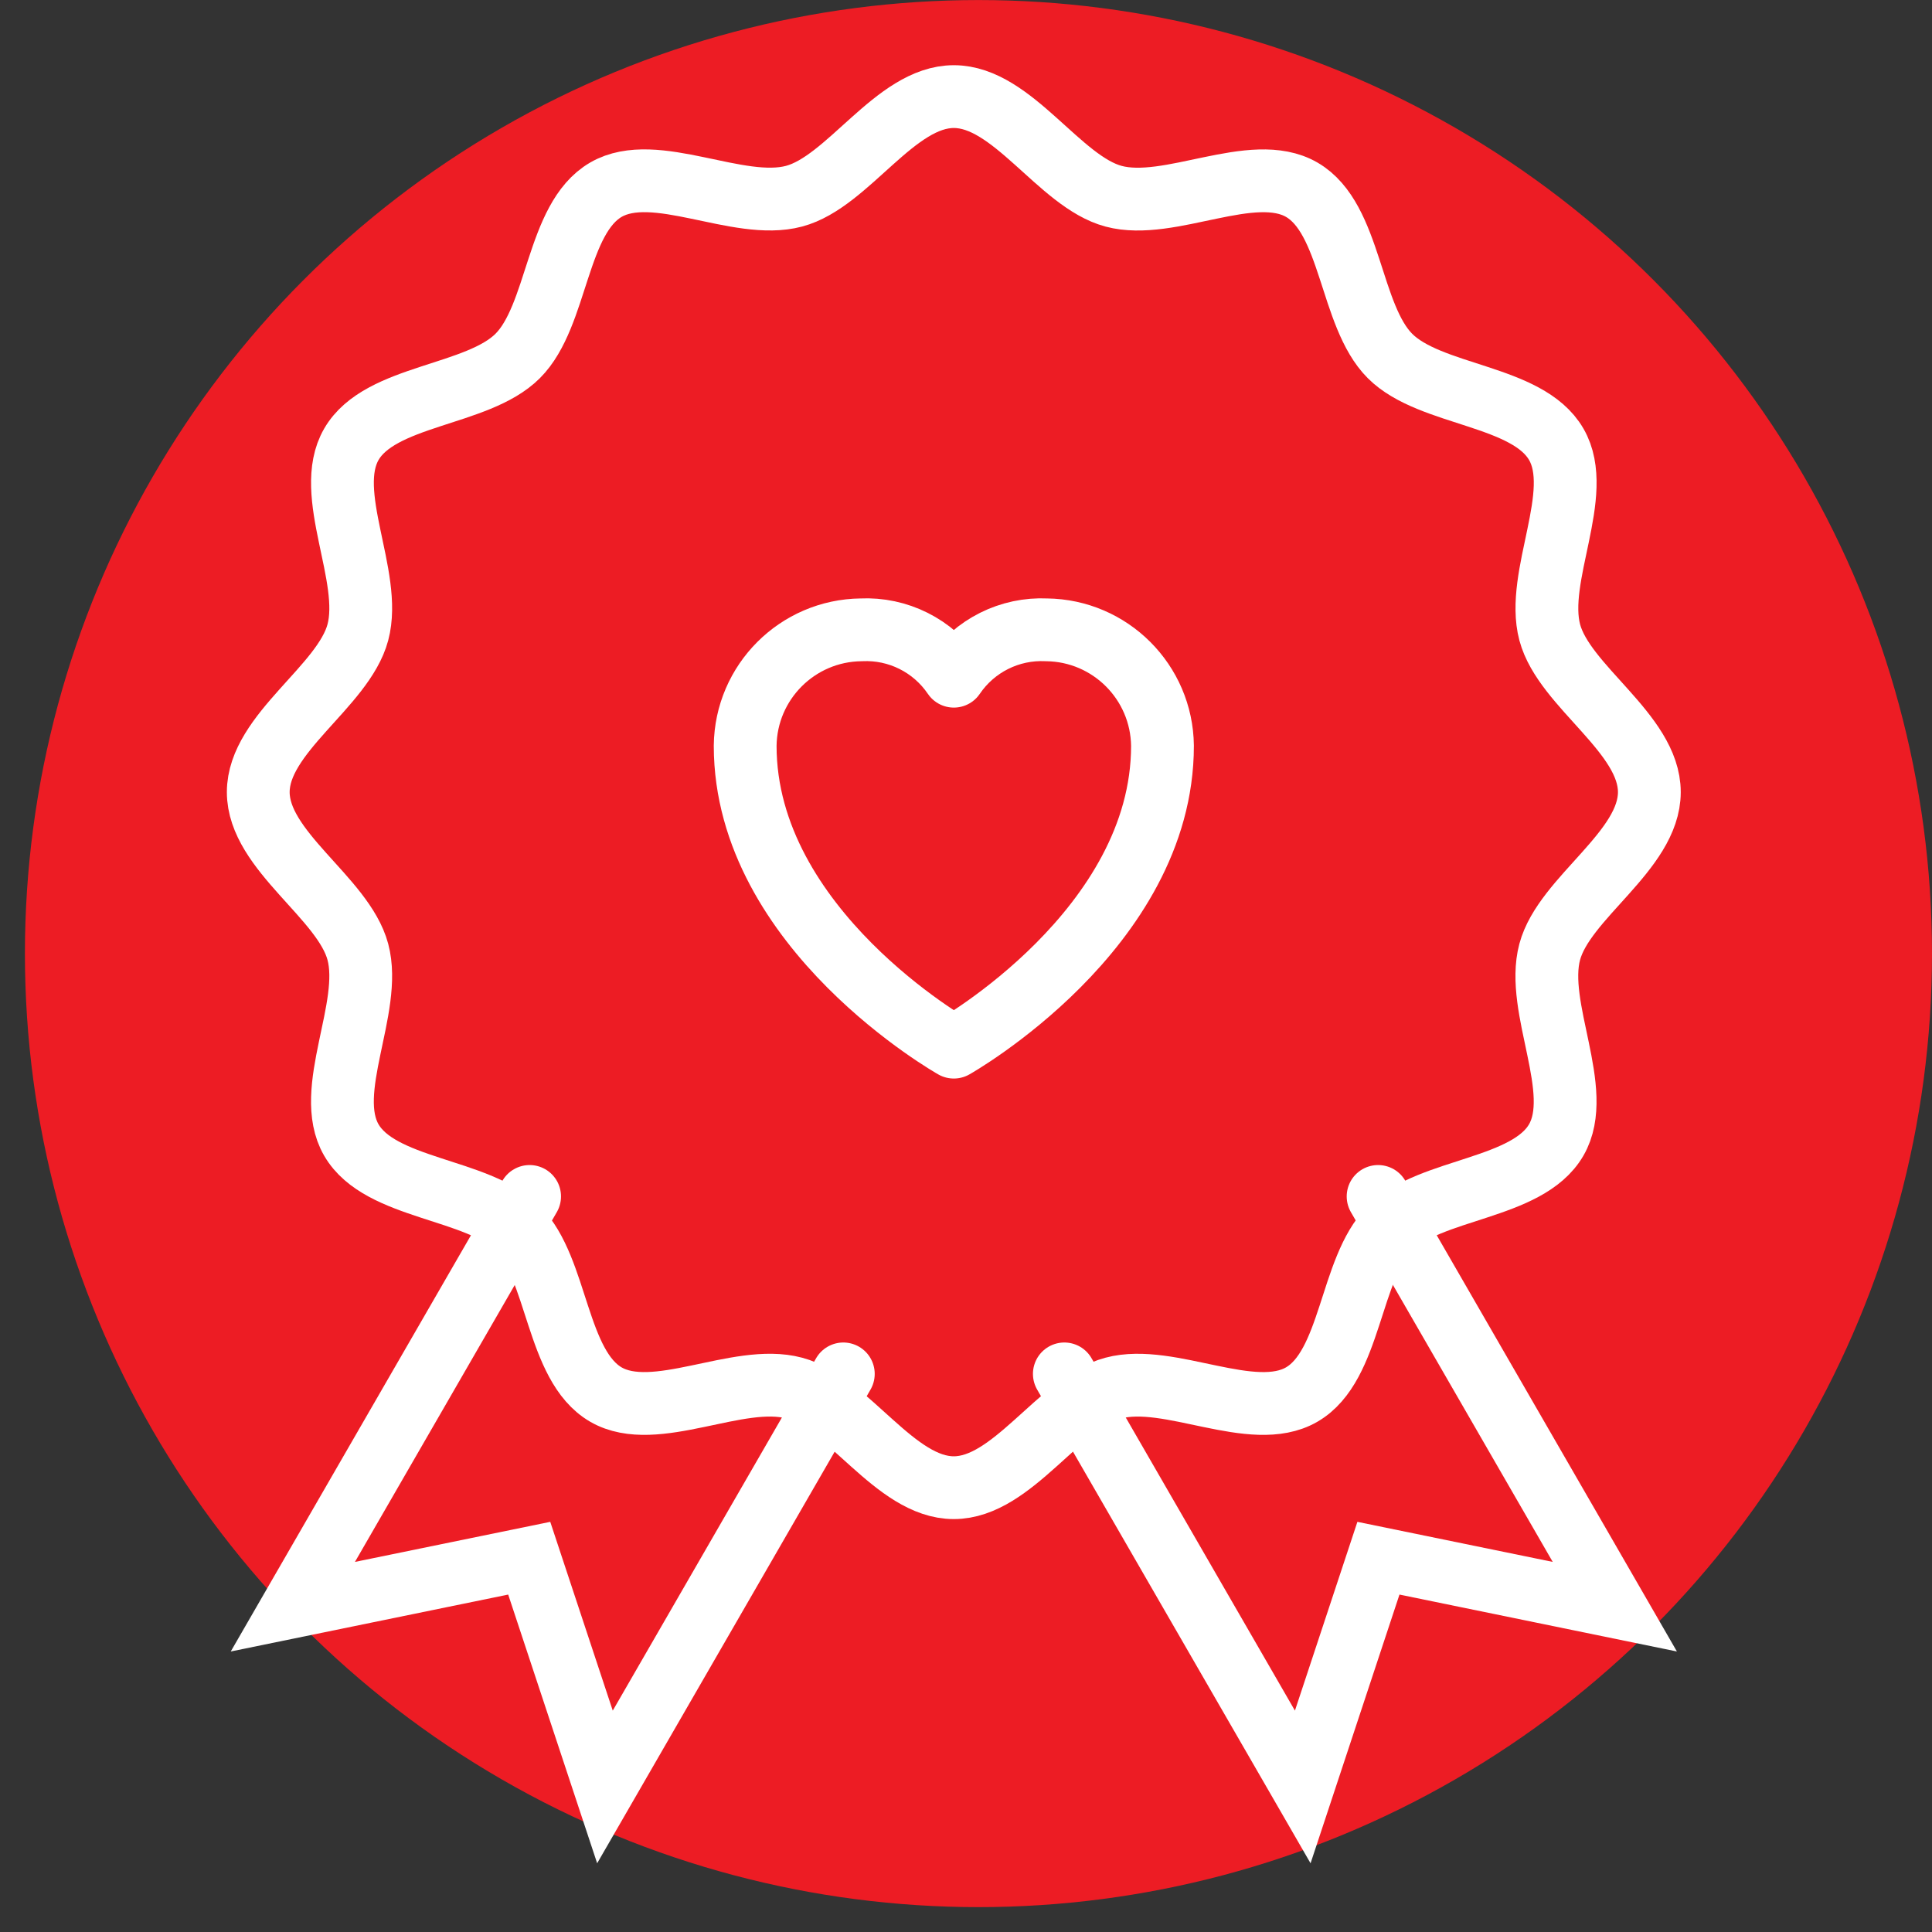
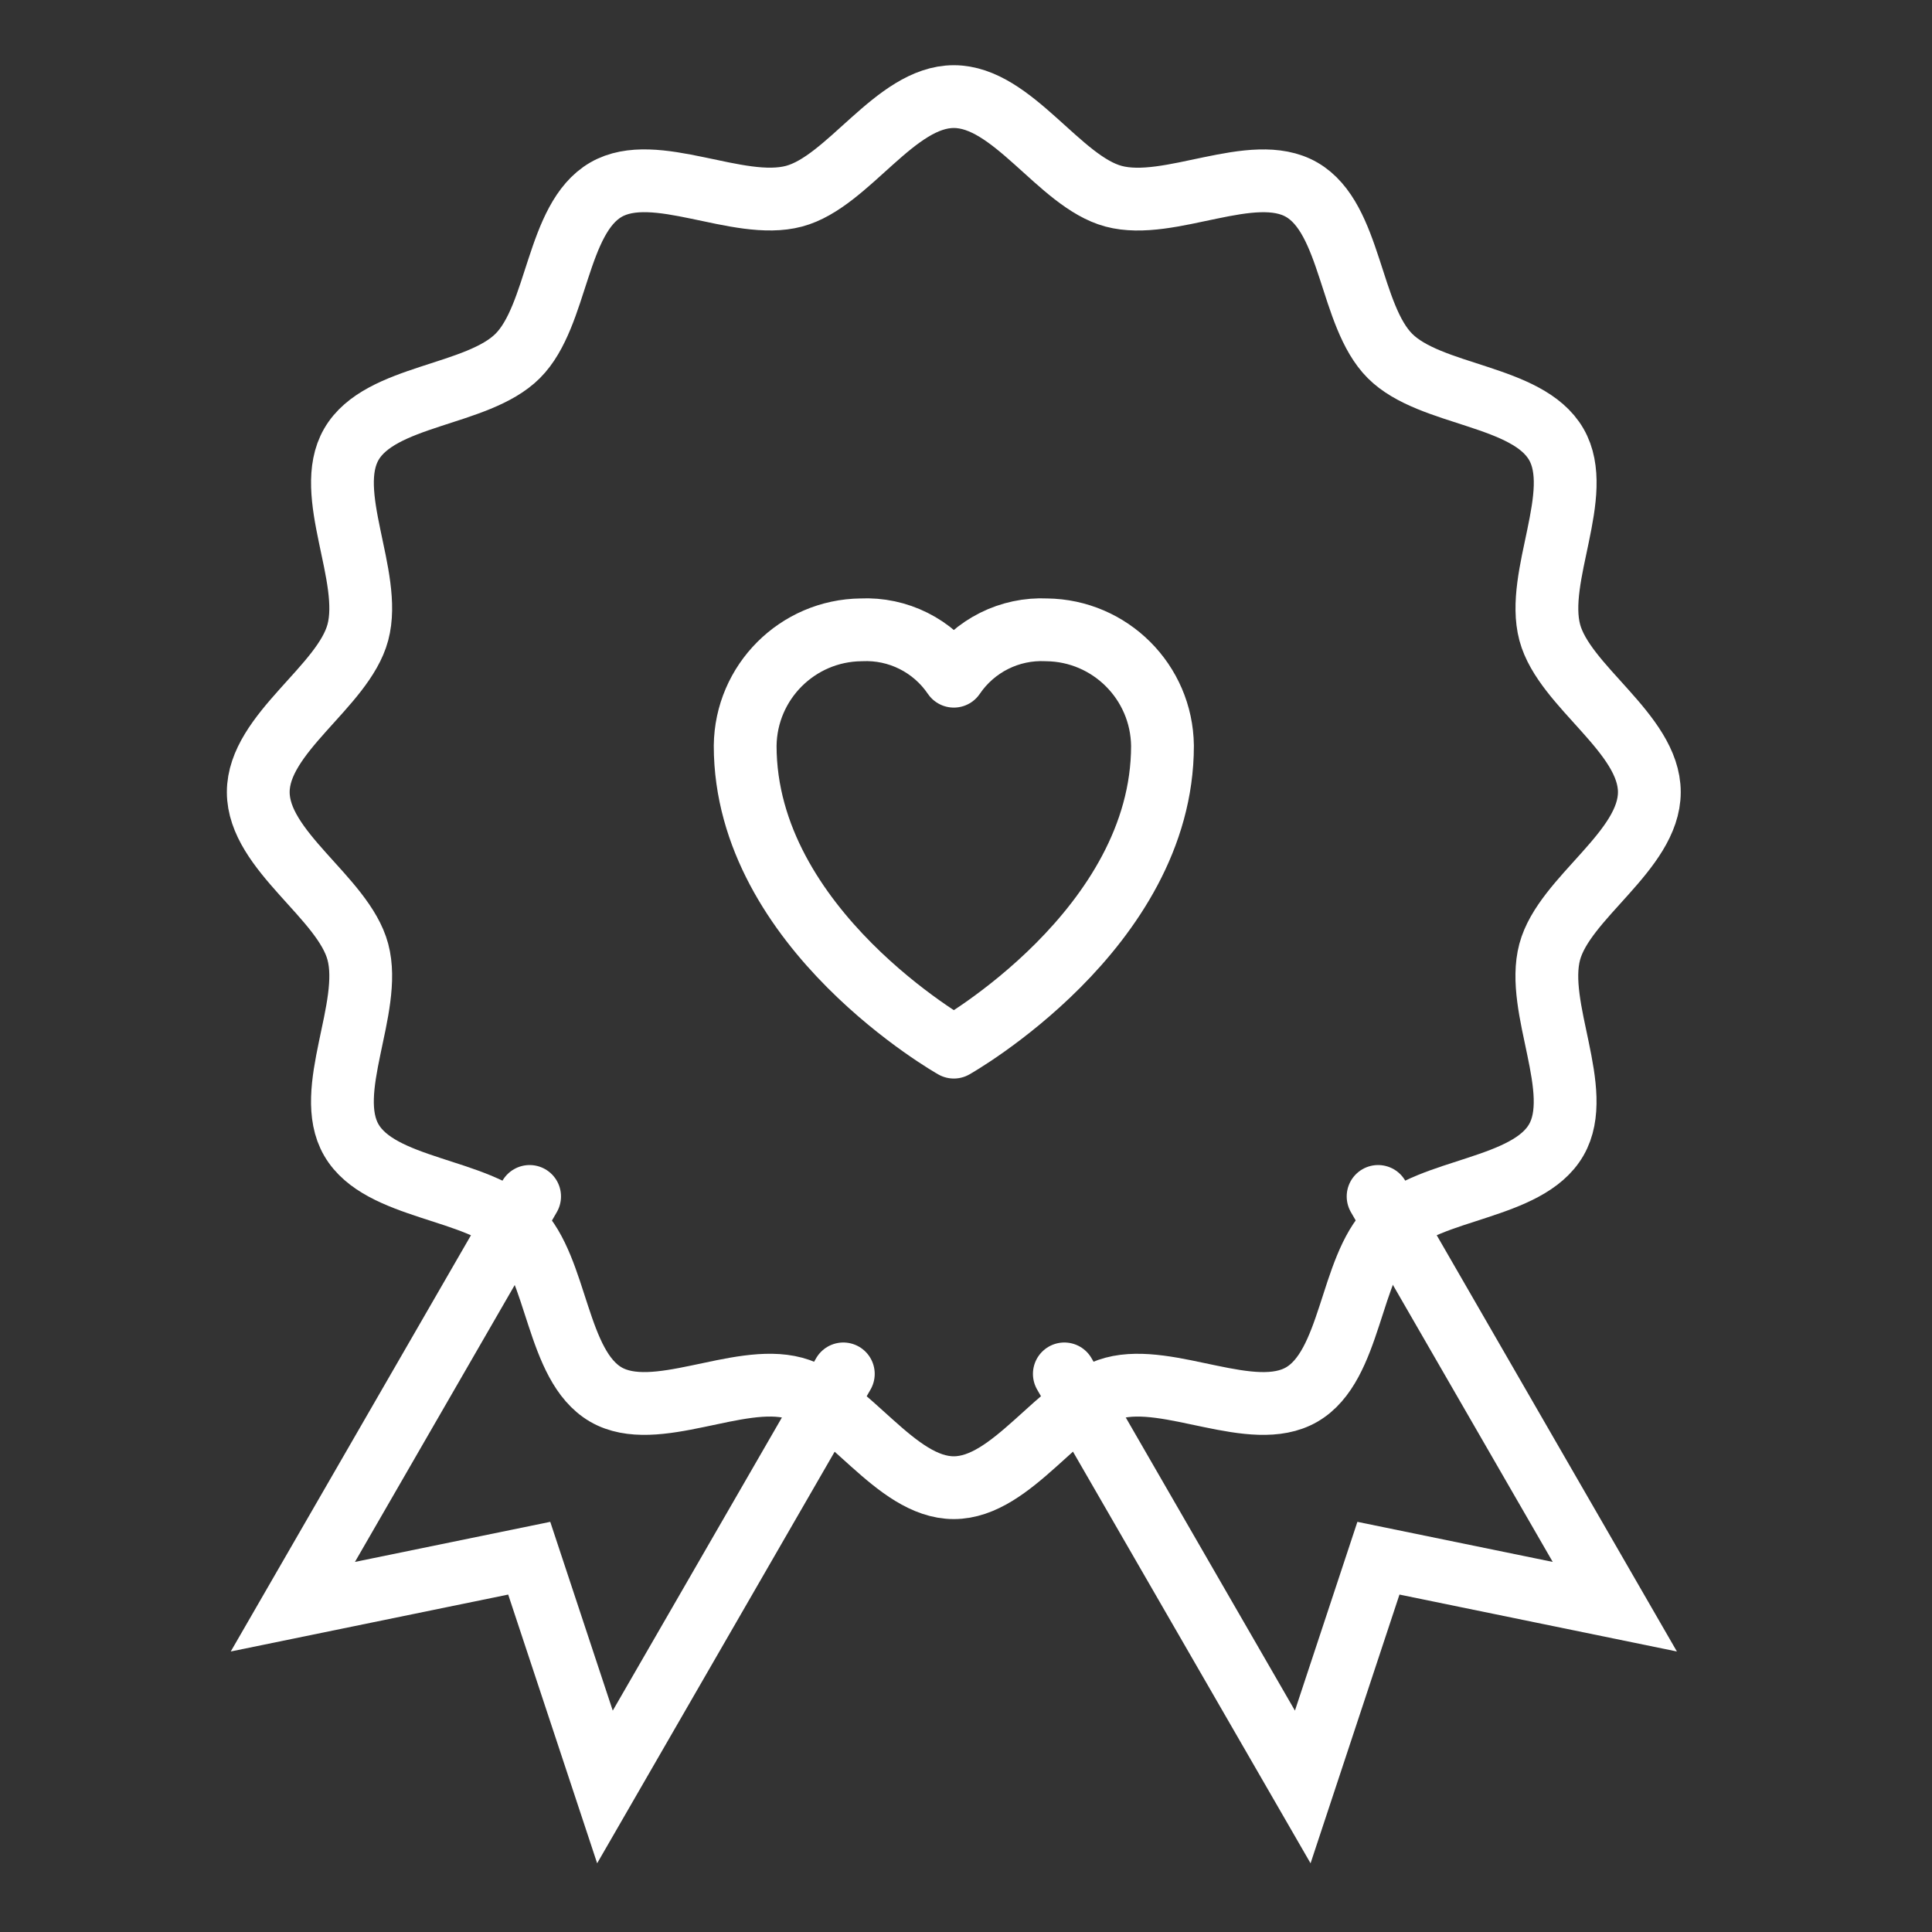
<svg xmlns="http://www.w3.org/2000/svg" version="1.1" id="Ebene_1" x="0px" y="0px" width="40px" height="40px" viewBox="0 0 40 40" enable-background="new 0 0 40 40" xml:space="preserve">
  <rect x="0" y="0" width="40" height="40" fill="#333333" stroke="none" />
-   <circle fill="#ED1C24" cx="20.258" cy="19.743" r="19.742" />
  <path fill="none" stroke="#FFFFFF" stroke-width="1.3" stroke-linecap="round" stroke-linejoin="round" d="M34.148,16.4  c0,1.217-1.763,2.185-2.063,3.308c-0.31,1.16,0.723,2.878,0.135,3.894c-0.597,1.031-2.606,0.992-3.443,1.828  s-0.796,2.846-1.827,3.443c-1.017,0.588-2.735-0.445-3.896-0.135c-1.122,0.299-2.09,2.063-3.307,2.063  c-1.216,0-2.185-1.764-3.307-2.063c-1.161-0.311-2.878,0.723-3.895,0.135c-1.031-0.598-0.992-2.607-1.828-3.443  s-2.847-0.797-3.443-1.828c-0.588-1.016,0.445-2.734,0.135-3.895c-0.3-1.122-2.062-2.09-2.062-3.307  c0-1.216,1.762-2.185,2.062-3.307c0.31-1.161-0.723-2.878-0.134-3.895c0.596-1.031,2.606-0.992,3.443-1.828s0.797-2.846,1.828-3.443  c1.016-0.587,2.734,0.445,3.895,0.135C17.563,3.763,18.532,2,19.748,2c1.217,0,2.185,1.763,3.308,2.063  c1.16,0.31,2.878-0.723,3.895-0.135c1.031,0.597,0.991,2.606,1.828,3.443c0.836,0.836,2.846,0.796,3.442,1.828  c0.588,1.016-0.444,2.734-0.135,3.895C32.386,14.215,34.148,15.184,34.148,16.4z M19.748,21.68c0,0,4.32-2.436,4.32-6.24  c-0.016-1.319-1.081-2.385-2.4-2.4c-0.763-0.037-1.491,0.327-1.92,0.96c-0.429-0.633-1.156-0.997-1.92-0.96  c-1.319,0.015-2.385,1.081-2.4,2.4C15.428,19.244,19.748,21.68,19.748,21.68z" />
  <path fill="none" stroke="#FFFFFF" stroke-width="1.3" stroke-linecap="round" stroke-miterlimit="10" d="M28.532,24.771  l4.901,8.494l-4.894-1.004l-1.567,4.736l-4.936-8.552 M10.965,24.771l-4.902,8.494l4.894-1.004l1.568,4.736l4.935-8.552" />
</svg>